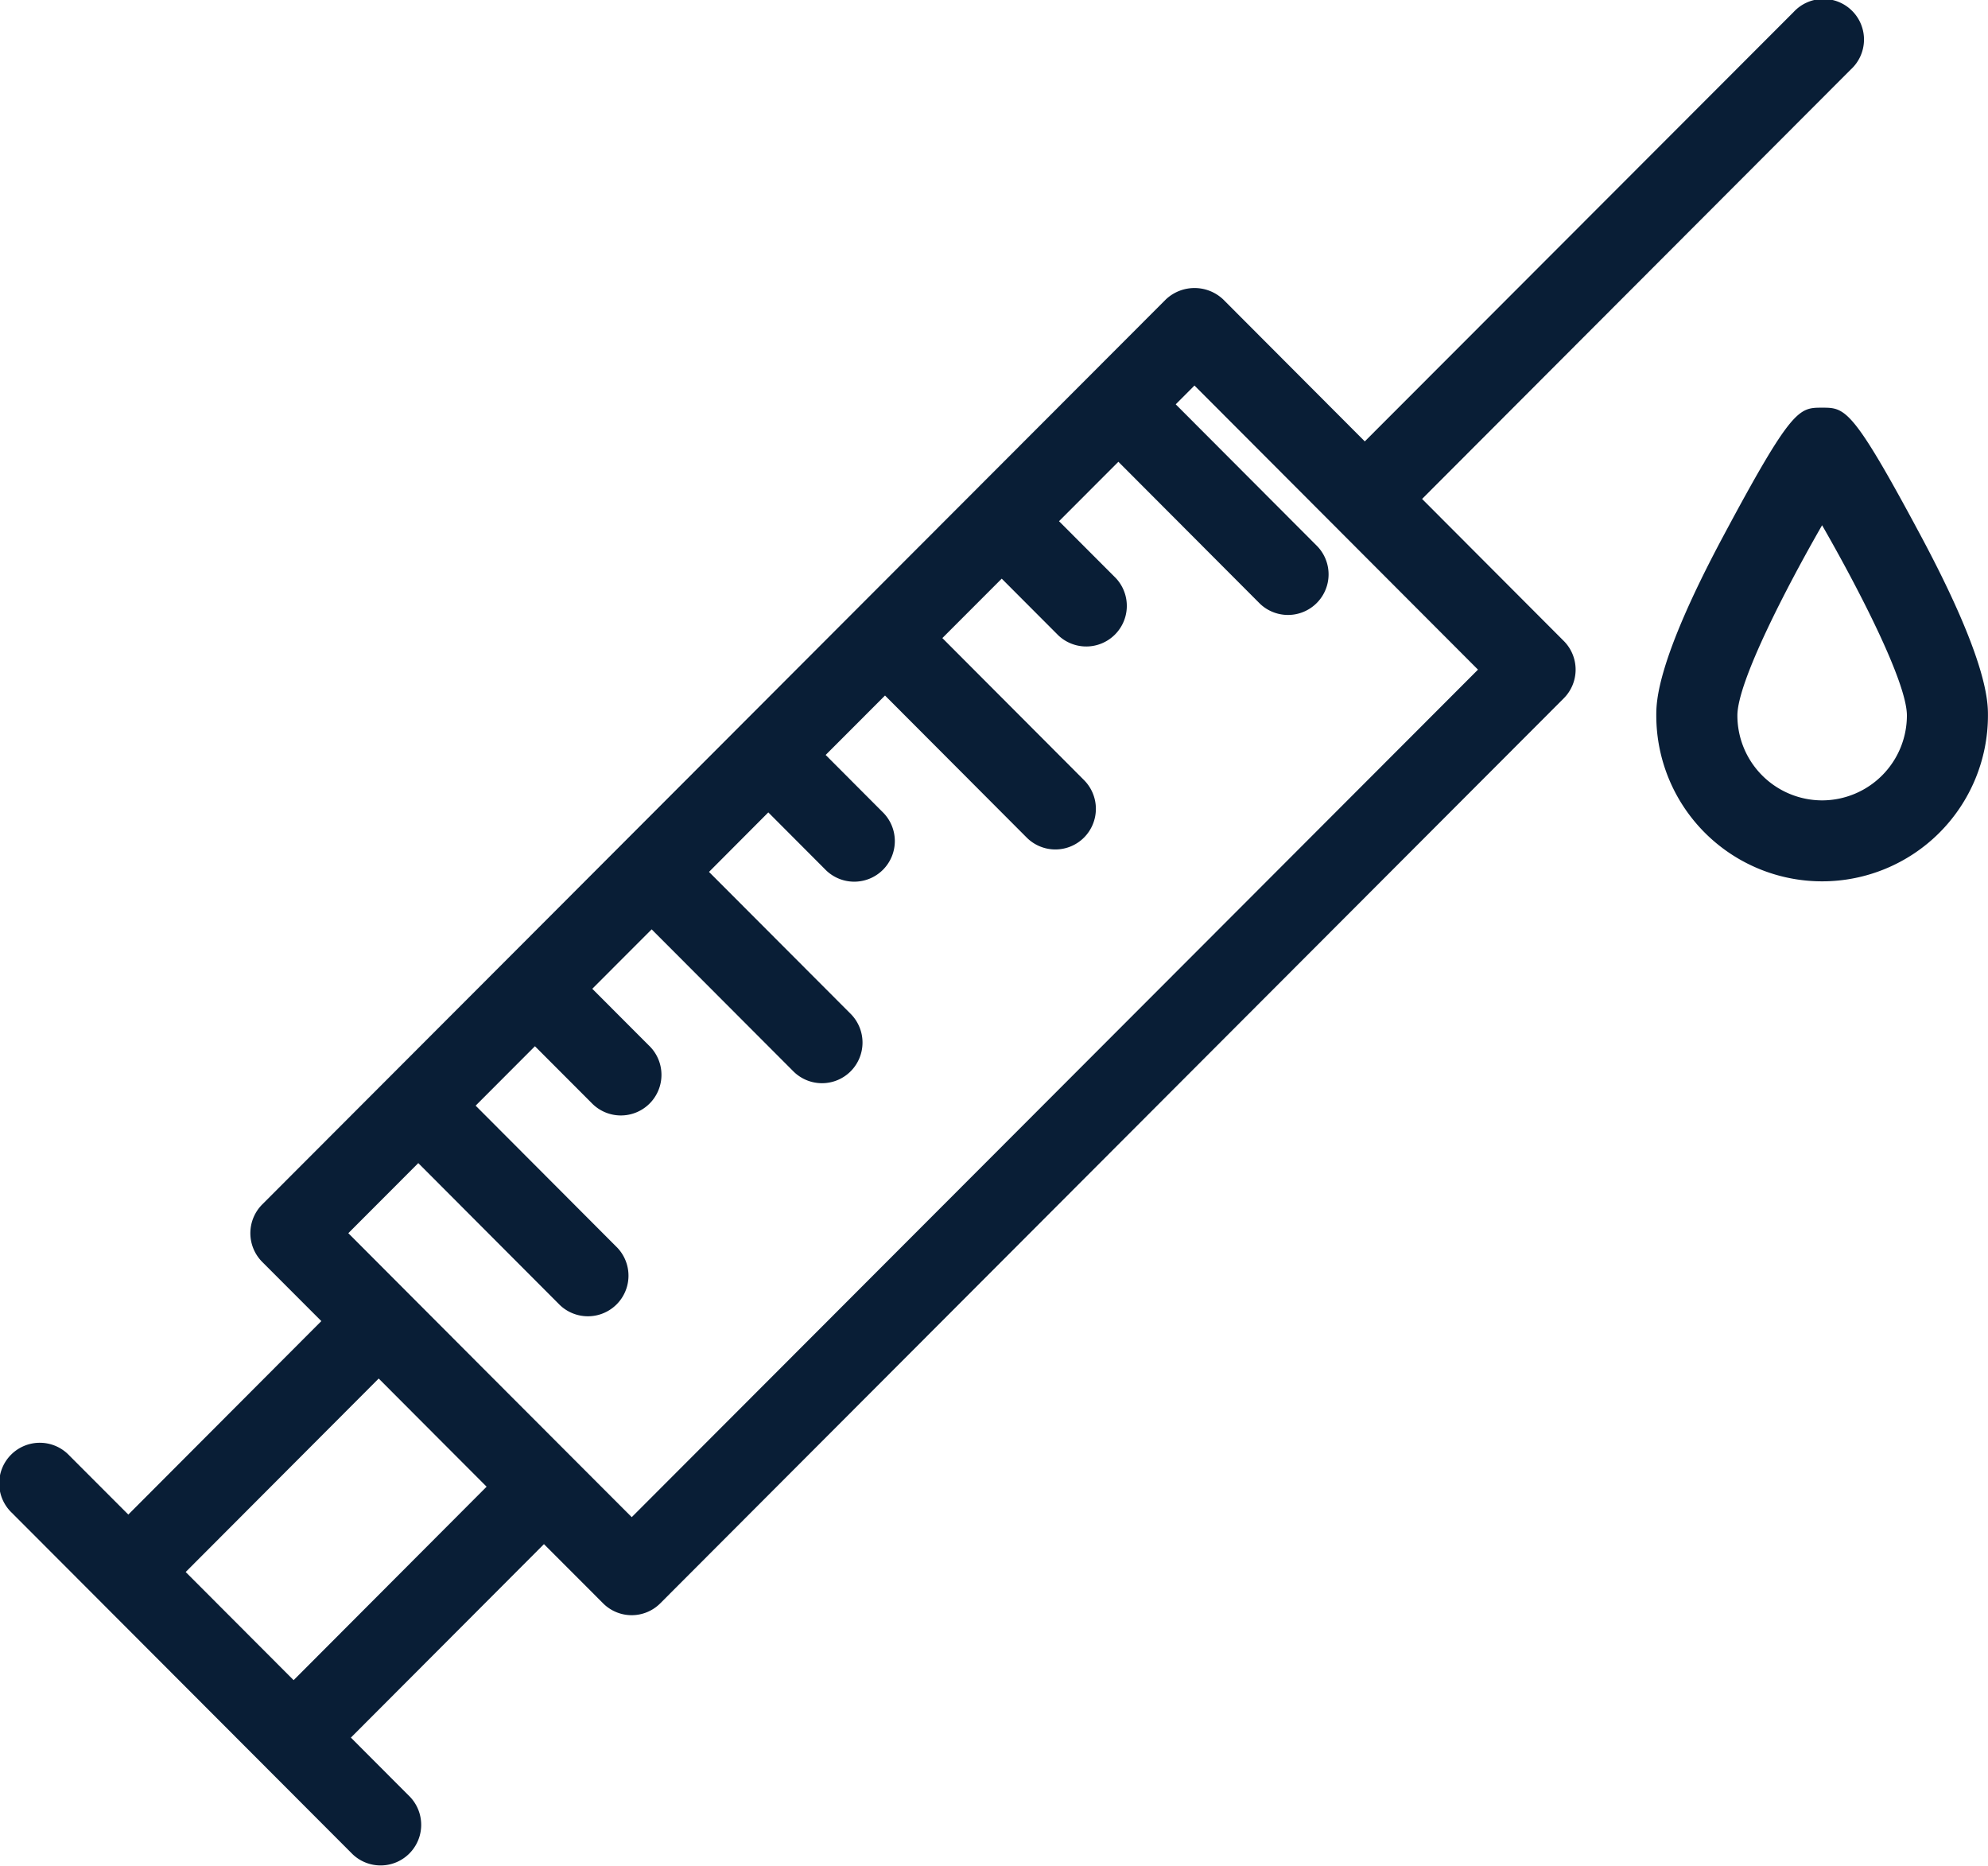
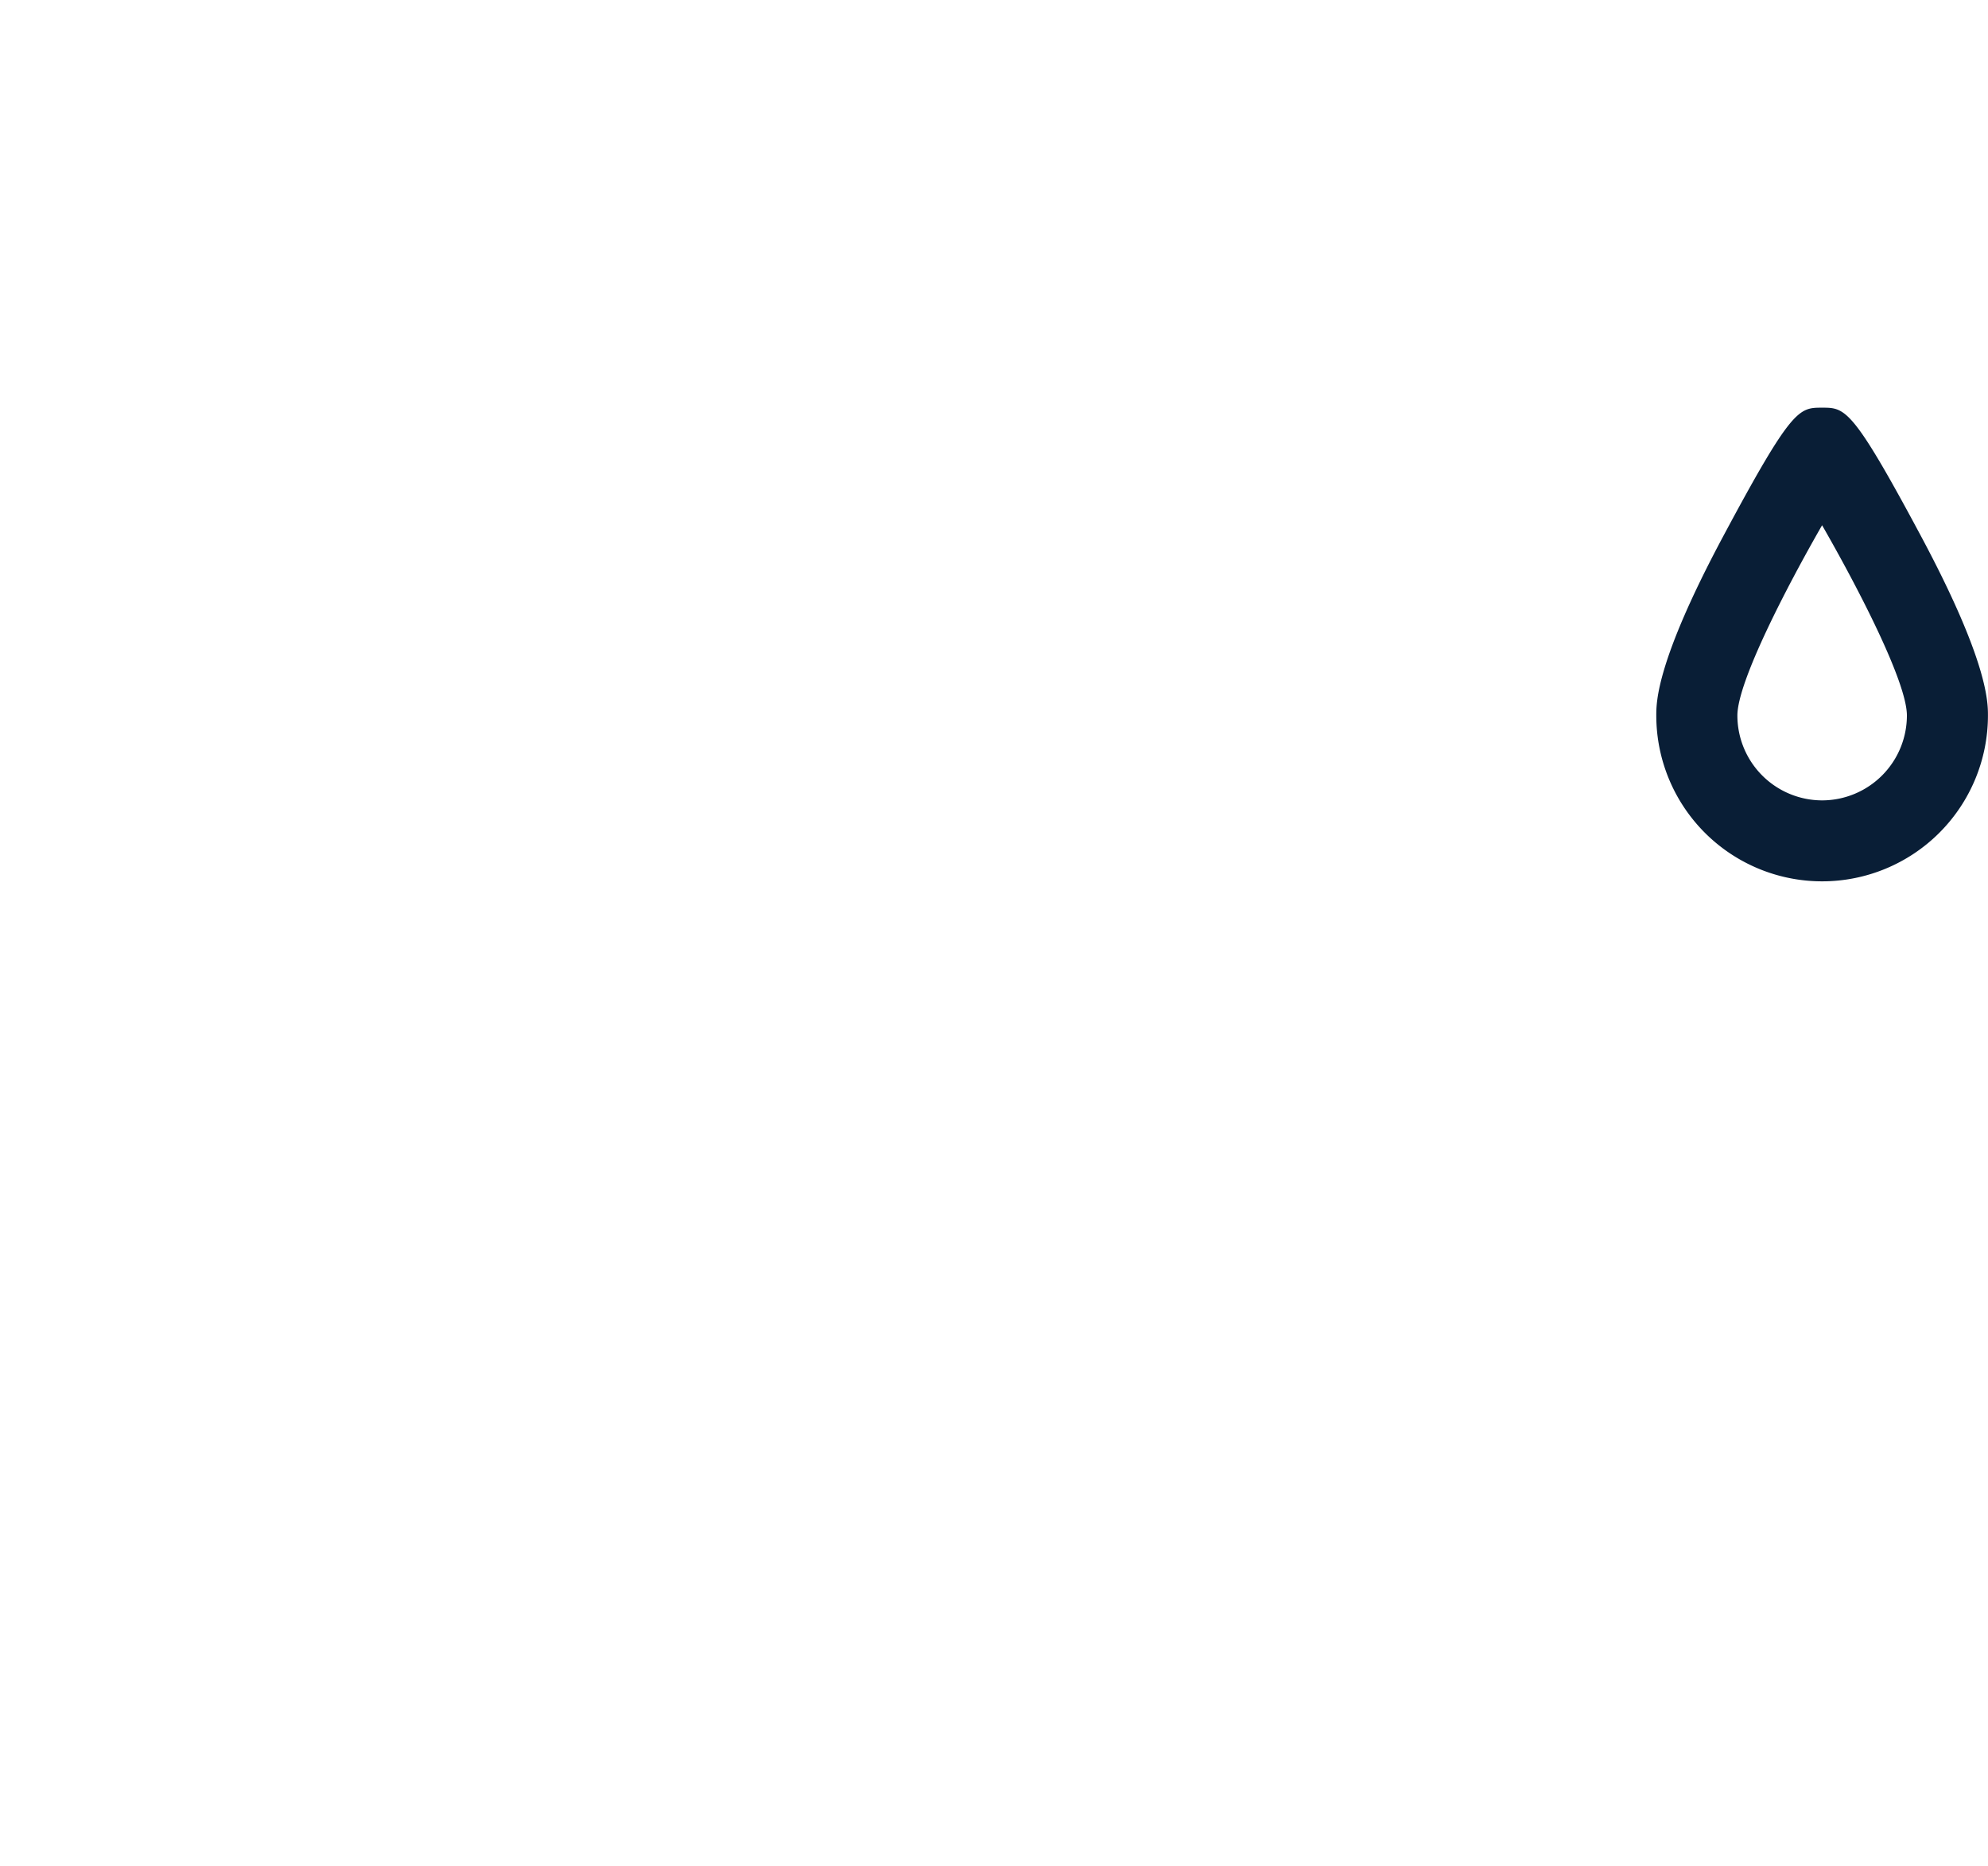
<svg xmlns="http://www.w3.org/2000/svg" width="72.973" height="68.481" viewBox="0 0 72.973 68.481">
  <g id="Group_13800" data-name="Group 13800" transform="translate(-0.001 0)">
-     <path id="Path_13517" data-name="Path 13517" d="M97.781,249.118l-2.17-2.172-3.033-3.037-5.2-5.212,2.568-2.572,5.2,5.212a1.49,1.49,0,0,0,2.105-2.108l-5.2-5.212,2.177-2.181,2.075,2.078a1.49,1.49,0,1,0,2.105-2.108l-2.075-2.078,2.179-2.181,5.2,5.209a1.486,1.486,0,0,0,2.105,0,1.494,1.494,0,0,0,0-2.108l-5.2-5.209,2.177-2.184,2.075,2.08a1.49,1.49,0,1,0,2.105-2.108l-2.075-2.08,2.179-2.181,5.2,5.212a1.486,1.486,0,0,0,2.105,0,1.494,1.494,0,0,0,0-2.108l-5.2-5.212,2.179-2.181,2.076,2.08a1.49,1.49,0,0,0,2.105-2.108l-2.078-2.08,2.179-2.181,5.2,5.212a1.49,1.49,0,0,0,2.105-2.108l-5.2-5.212.688-.69,10.407,10.426ZM85.37,255.1l-3.962-3.969,7.085-7.1,1.981,1.986L92.454,248Zm41.422-43.348,15.739-15.762a1.489,1.489,0,1,0-2.1-2.108L124.689,209.64l-5.2-5.212a1.533,1.533,0,0,0-2.1,0L84.217,237.643a1.494,1.494,0,0,0,0,2.108l2.17,2.172-7.085,7.1-2.17-2.172a1.49,1.49,0,1,0-2.105,2.108l12.51,12.531a1.49,1.49,0,0,0,2.105-2.108l-2.17-2.174,7.087-7.1,2.17,2.172a1.483,1.483,0,0,0,2.1,0l33.162-33.21a1.49,1.49,0,0,0,0-2.108Z" transform="translate(-74.591 -193.442)" fill="#091e36" />
    <path id="Path_13518" data-name="Path 13518" d="M107.1,214.355a3.115,3.115,0,0,1-3.109-3.116c0-1.233,1.811-4.722,3.109-6.981,1.3,2.259,3.113,5.748,3.113,6.981a3.117,3.117,0,0,1-3.113,3.116m3.642-9.676c-2.533-4.735-2.791-4.735-3.642-4.735s-1.107,0-3.638,4.735c-2.448,4.579-2.448,6.07-2.448,6.56a6.087,6.087,0,1,0,12.174,0c0-.49,0-1.981-2.446-6.56" transform="translate(-40.216 -184.983)" fill="#091e36" />
  </g>
</svg>